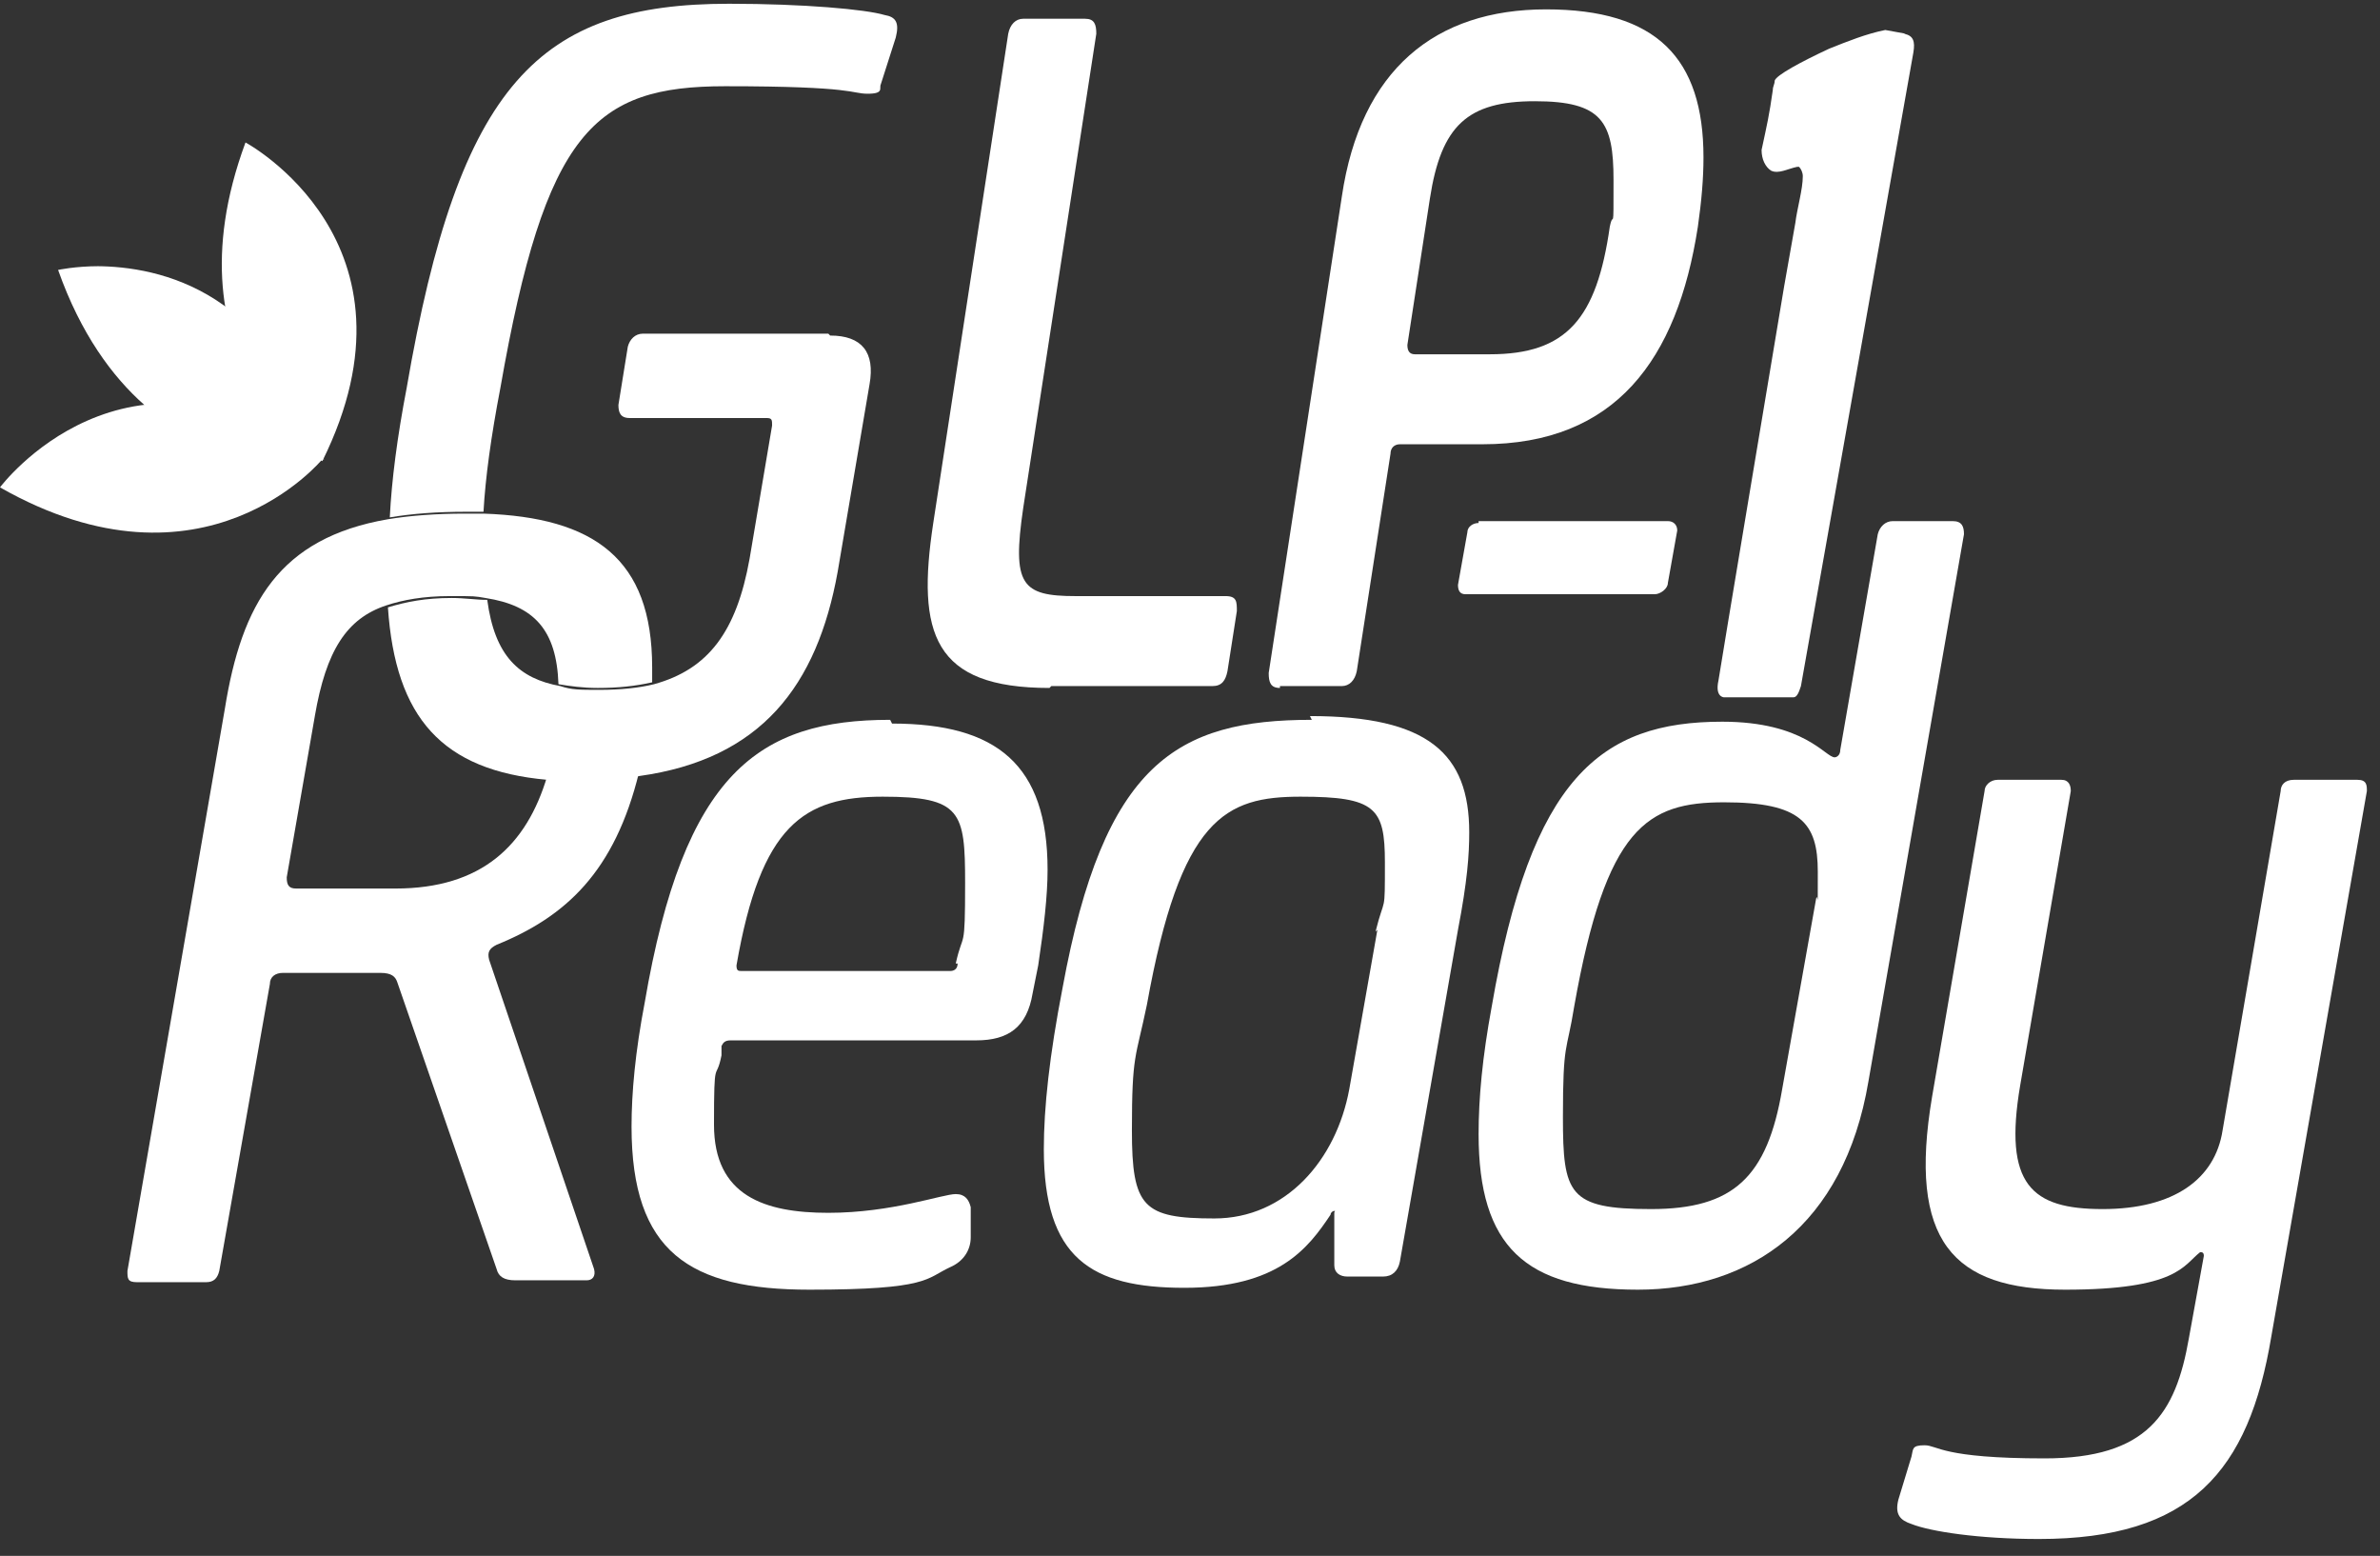
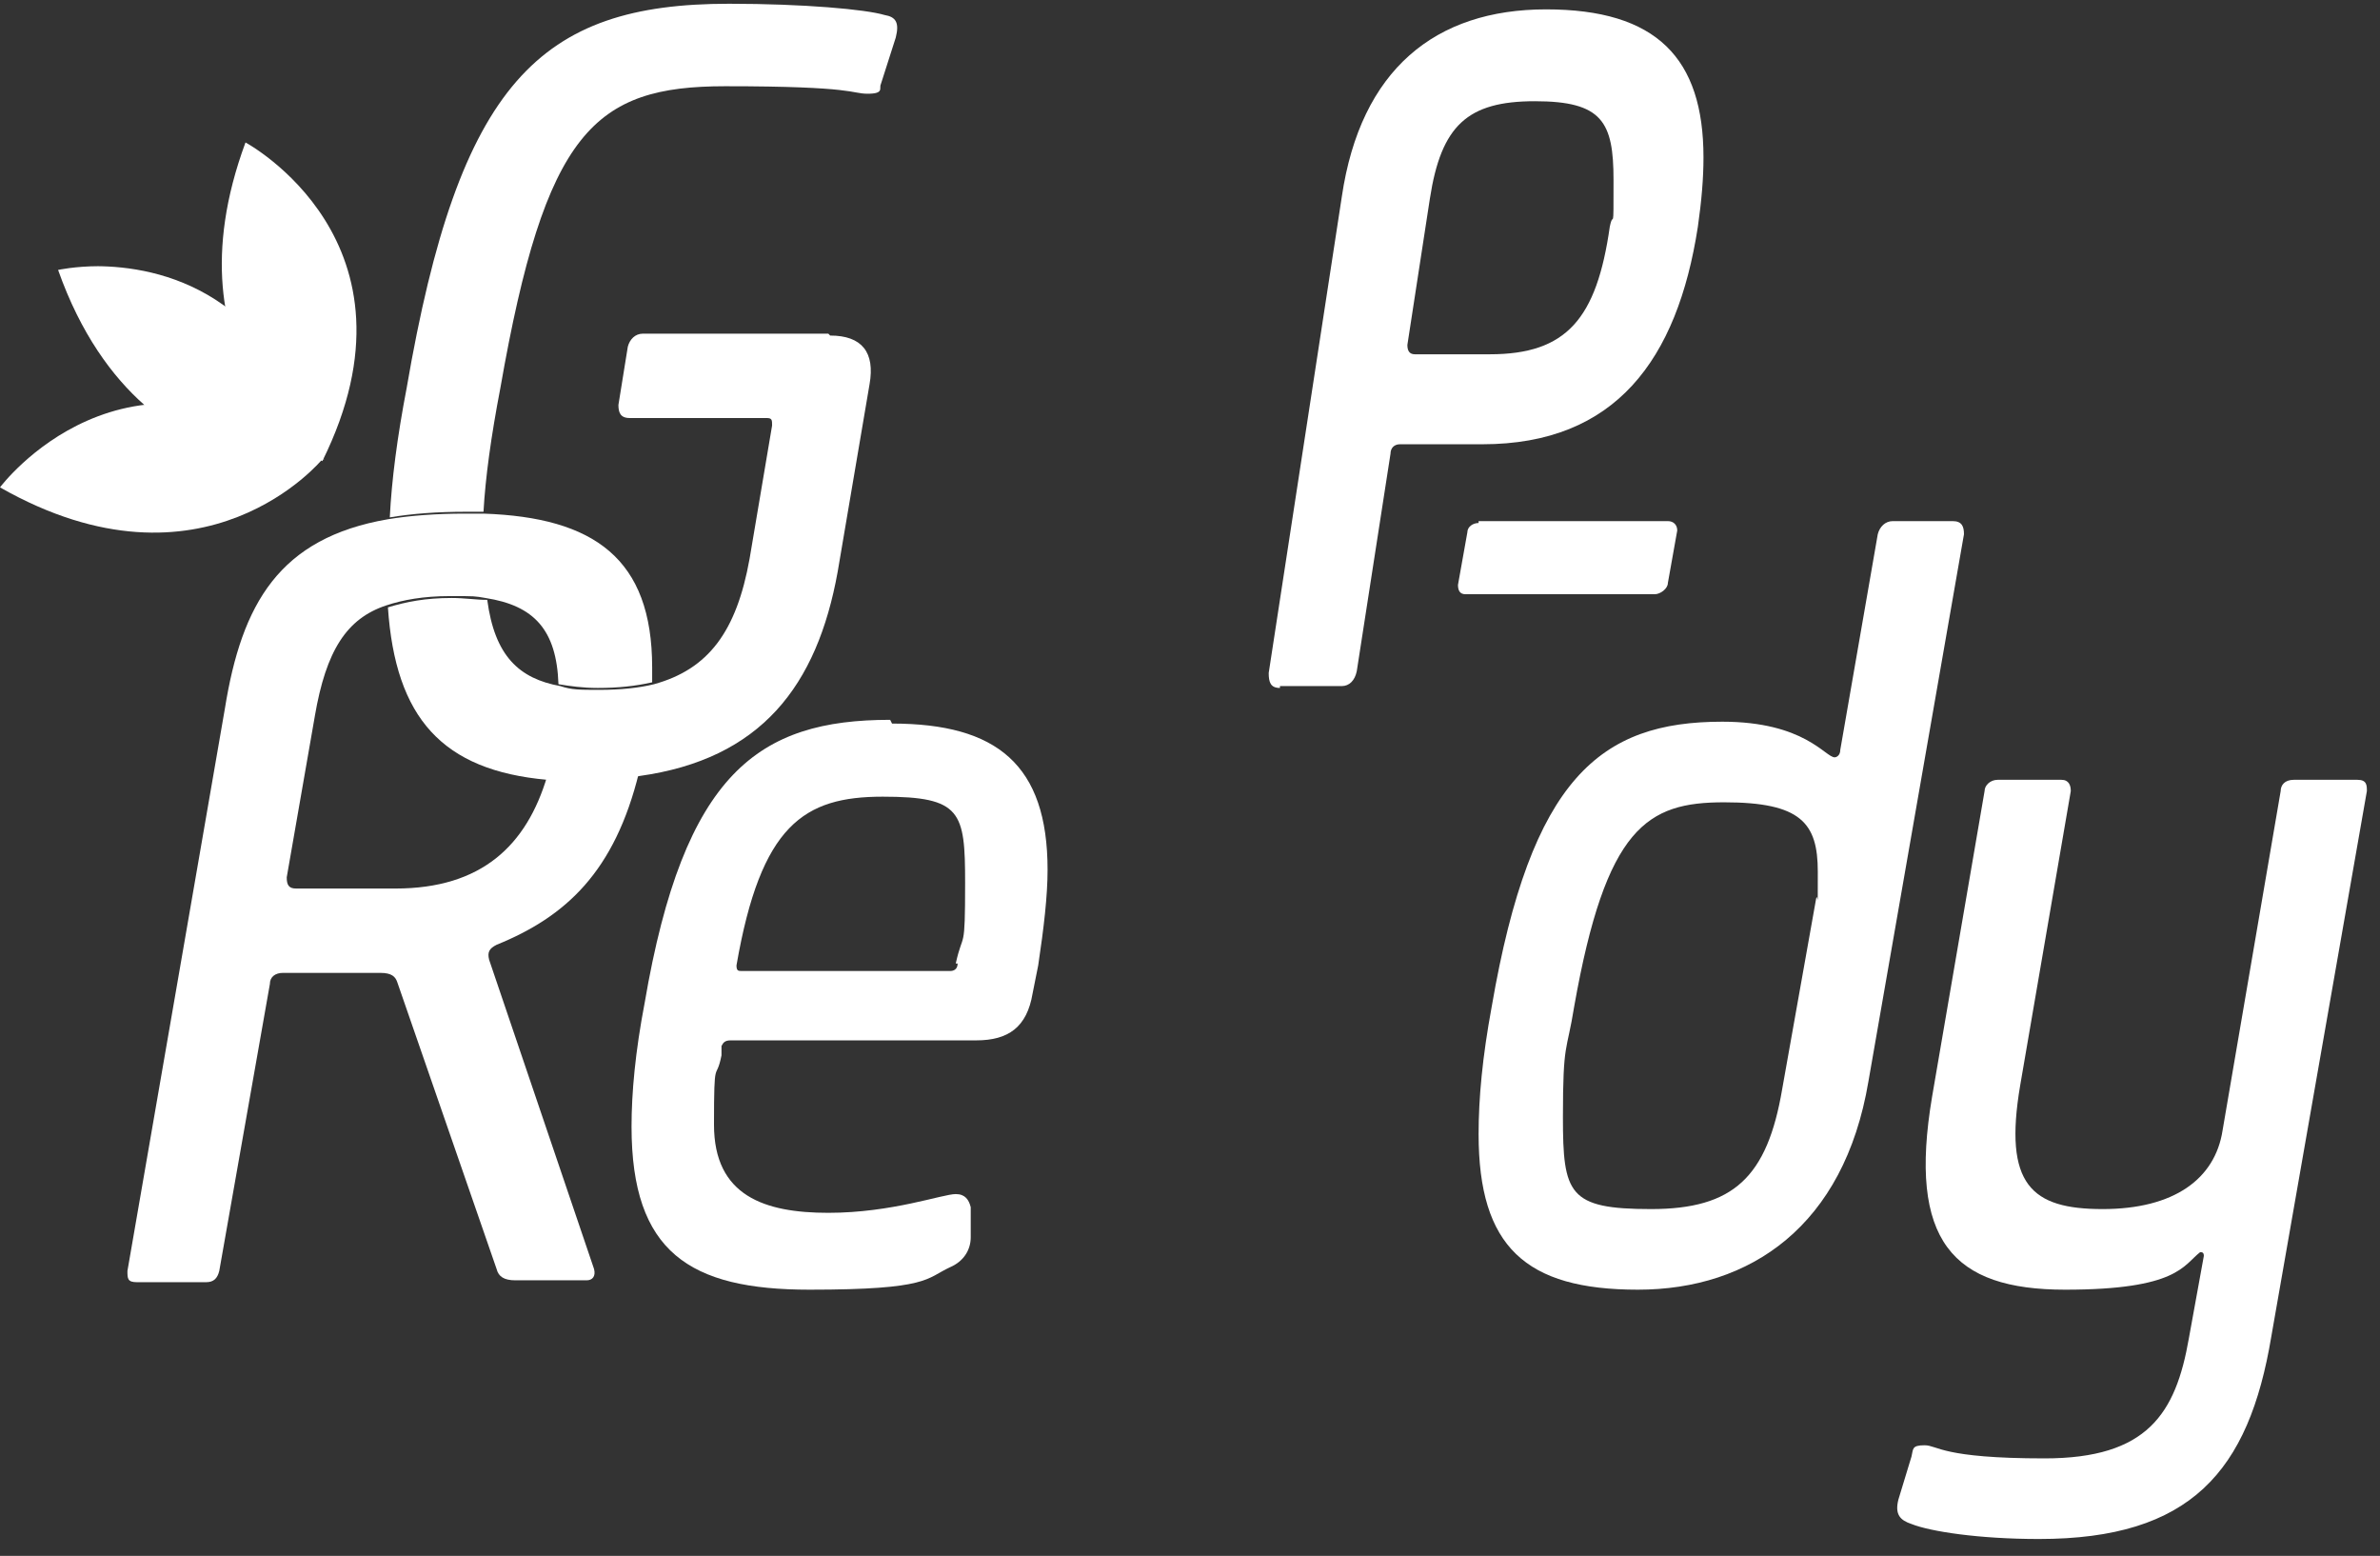
<svg xmlns="http://www.w3.org/2000/svg" id="Layer_1" version="1.1" viewBox="0 0 127 83">
  <rect x="0" y="0" width="127" height="83" fill="#333333" stroke="none" />
  <defs>
    <style>
      .st0 {
        fill: #fff;
      }
    </style>
  </defs>
  <path class="st0" d="M0,26s6.7-9,17.2-1.5c0,0-6.3,7.7-17.2,1.5Z" />
  <path class="st0" d="M5.3,14.2c-1.3,0-2.2.2-2.2.2,1.2,3.4,2.9,5.7,4.6,7.2.4,0,.8,0,1.1,0,2.4,0,5.1.8,8.2,3-2.2-9.1-8.5-10.4-11.9-10.4Z" />
  <path class="st0" d="M9,21.5c-.4,0-.8,0-1.1,0,3,2.6,6.3,3,8.1,3s1.3,0,1.3,0c-3.1-2.2-5.9-3-8.2-3Z" />
  <path class="st0" d="M13.1,7.6s9.9,5.3,4.1,17c0,0-8.5-5.1-4.1-17Z" />
-   <path class="st0" d="M101.7,1.8l-1.1-.2c-1,.2-2,.6-3,1-1.5.7-2.8,1.4-2.9,1.7,0,.2-.1.3-.1.5-.2,1.4-.3,1.8-.6,3.2,0,.5.2.9.5,1.1.4.2.9-.1,1.4-.2h.1c.1.1.2.3.2.5,0,.7-.3,1.7-.4,2.5-.2,1.1-.4,2.3-.6,3.4-.5,3-3.4,20.3-3.5,21-.2.9.3.9.3.9h.5c0,0,3,0,3,0h.2c.2,0,.3-.3.4-.6l6-33.8c.1-.6,0-.9-.5-1Z" />
  <path class="st0" d="M25.8,27.3c.1-1.8.4-4,.9-6.6,2.4-13.7,5-16.1,12-16.1s6.7.4,7.6.4.6-.3.7-.5l.8-2.5c.2-.8,0-1.1-.6-1.2-1-.3-4.3-.6-8.3-.6-10.1,0-14.4,4.2-17.2,20.5-.5,2.6-.8,4.9-.9,6.9,1.2-.2,2.5-.3,4.1-.3s.7,0,1,0Z" />
-   <path class="st0" d="M56.1,36.6h8.6c.5,0,.7-.3.8-.8l.5-3.2c0-.5,0-.8-.6-.8h-8c-2.9,0-3.4-.6-2.8-4.7l3.9-25.3c0-.5-.1-.8-.6-.8h-3.3c-.4,0-.7.3-.8.8l-4,26.1c-.9,5.9,0,8.8,6.2,8.8Z" />
  <path class="st0" d="M68.3,36.6h3.3c.4,0,.7-.3.8-.8l1.8-11.6c0-.3.2-.5.5-.5h4.4c7.1,0,10.4-4.5,11.5-11.6.2-1.4.3-2.6.3-3.7,0-5.3-2.5-7.9-8.4-7.9s-9.9,3.2-10.9,10l-3.9,25.4c0,.5.1.8.6.8ZM76.3,10.6c.6-3.9,2-5.2,5.6-5.2s4.2,1.1,4.2,4.2,0,1.5-.2,2.5c-.7,4.9-2.3,6.8-6.4,6.8h-4c-.3,0-.4-.2-.4-.5l1.2-7.8Z" />
  <path class="st0" d="M16.8,38.2c.6-3.5,1.7-5.2,3.8-5.9.9-.3,2-.5,3.4-.5s1.3,0,1.9.1c2.6.4,3.8,1.7,3.9,4.6.6.1,1.3.2,2.1.2,1.1,0,2-.1,2.9-.3,0-.3,0-.6,0-.8,0-5.8-3.1-8-9-8.2-.3,0-.7,0-1,0-1.5,0-2.9.1-4.1.3-5.8,1-7.8,4.5-8.7,10.1l-5.2,30c0,.4,0,.6.5.6h3.7c.4,0,.6-.2.7-.6l2.7-15.3c0-.4.3-.6.7-.6h5.2c.6,0,.8.2.9.5l5.3,15.3c.1.4.4.6,1,.6h3.8c.3,0,.5-.2.4-.6l-5.6-16.5c-.1-.4,0-.6.4-.8,3.7-1.5,6.3-3.9,7.6-9.2-1,.1-2,.2-3.2.2s-1.2,0-1.7,0c-1.1,3.7-3.5,6-8.1,6h-5.3c-.4,0-.5-.2-.5-.6l1.5-8.6Z" />
  <path class="st0" d="M44.2,17.8h-9.9c-.4,0-.7.3-.8.7l-.5,3.1c0,.4.1.7.6.7h7.3c.3,0,.3.1.3.4l-1.2,7.1c-.7,3.9-2.2,5.9-5.1,6.7-.8.2-1.8.3-2.9.3s-1.5,0-2.1-.2c-2.2-.4-3.5-1.6-3.9-4.6-.6,0-1.2-.1-1.9-.1-1.4,0-2.4.2-3.4.5.4,5.9,2.9,8.7,8.5,9.2.6,0,1.1,0,1.7,0,1.1,0,2.2,0,3.2-.2,6.5-.9,9.5-4.8,10.6-10.9l1.7-10c.3-1.7-.4-2.6-2.1-2.6Z" />
  <path class="st0" d="M47.5,38.4c-7,0-11,2.8-13.1,15.1-.5,2.6-.7,4.8-.7,6.6,0,6.7,3.1,8.7,9.5,8.7s6.2-.6,7.5-1.2c.7-.3,1.1-.9,1.1-1.6v-1.6c-.1-.4-.3-.7-.8-.7-.7,0-3.4,1-6.8,1s-6.1-.9-6.1-4.7.1-2.2.4-3.7v-.5c.1-.2.2-.3.5-.3h13.1c1.7,0,2.7-.7,3-2.5l.3-1.5c.3-2,.5-3.7.5-5.1,0-5.6-2.7-7.8-8.3-7.8ZM51.1,51.4c0,.3-.2.4-.4.4h-11.1c-.2,0-.3,0-.3-.3,1.3-7.5,3.6-9,7.8-9s4.4.8,4.4,4.6-.1,2.5-.5,4.3Z" />
-   <path class="st0" d="M70,38.4c-7.2,0-11.1,2.3-13.3,14.3-.7,3.6-1,6.4-1,8.6,0,5.8,2.5,7.4,7.5,7.4s6.6-2.1,7.8-3.9c0-.1.1-.2.2-.2s0,0,0,.1v2.8c0,.4.3.6.7.6h1.9c.5,0,.8-.3.9-.8l3.1-17.7c.5-2.6.6-4,.6-5.2,0-4.2-2.2-6.2-8.5-6.2ZM73.5,49.6l-1.5,8.5c-.7,3.8-3.4,6.9-7.2,6.9s-4.4-.6-4.4-4.7.2-3.8.8-6.7c1.8-10,4.2-11.1,8.2-11.1s4.5.6,4.5,3.5,0,1.7-.5,3.7Z" />
  <path class="st0" d="M104.2,27.8h-3.2c-.4,0-.7.3-.8.7l-2,11.5c0,.3-.2.4-.3.4-.5,0-1.6-1.9-6-1.9-6.5,0-10.2,3-12.3,15.2-.5,2.7-.7,4.9-.7,6.8,0,6,2.5,8.3,8.5,8.3s11-3.4,12.3-11.1l5.1-29.2c0-.4-.1-.7-.6-.7ZM96.9,48l-1.8,10.1c-.8,4.7-2.6,6.4-7,6.4s-4.7-.8-4.7-4.9.2-3.4.6-5.9c1.7-9.6,3.9-10.9,8-10.9s5,1.1,5,3.7,0,.9-.1,1.5Z" />
  <path class="st0" d="M125.8,41.6h-3.4c-.5,0-.7.3-.7.6l-3.1,18.1c-.4,2.6-2.6,4.2-6.4,4.2s-5.3-1.3-4.4-6.6l2.7-15.7c0-.3-.1-.6-.5-.6h-3.4c-.4,0-.7.3-.7.6l-2.8,16.3c-1.3,7.7,1.1,10.3,7.1,10.3s6.3-1.3,7.2-2c.1,0,.2,0,.2.2l-.8,4.4c-.7,4-2.2,6.4-7.7,6.4s-5.7-.7-6.4-.7-.6.2-.7.6l-.7,2.3c-.2.8.1,1.1.7,1.3,1,.4,3.6.8,6.8.8,8.1,0,11.2-3.6,12.4-10.8l5.1-29.1c0-.3,0-.6-.5-.6Z" />
  <path class="st0" d="M78.9,27.9c-.3,0-.6.2-.6.5l-.5,2.8c0,.3.1.5.4.5h10.1c.3,0,.7-.3.7-.6l.5-2.8c0-.3-.2-.5-.5-.5h-10.1Z" />
</svg>